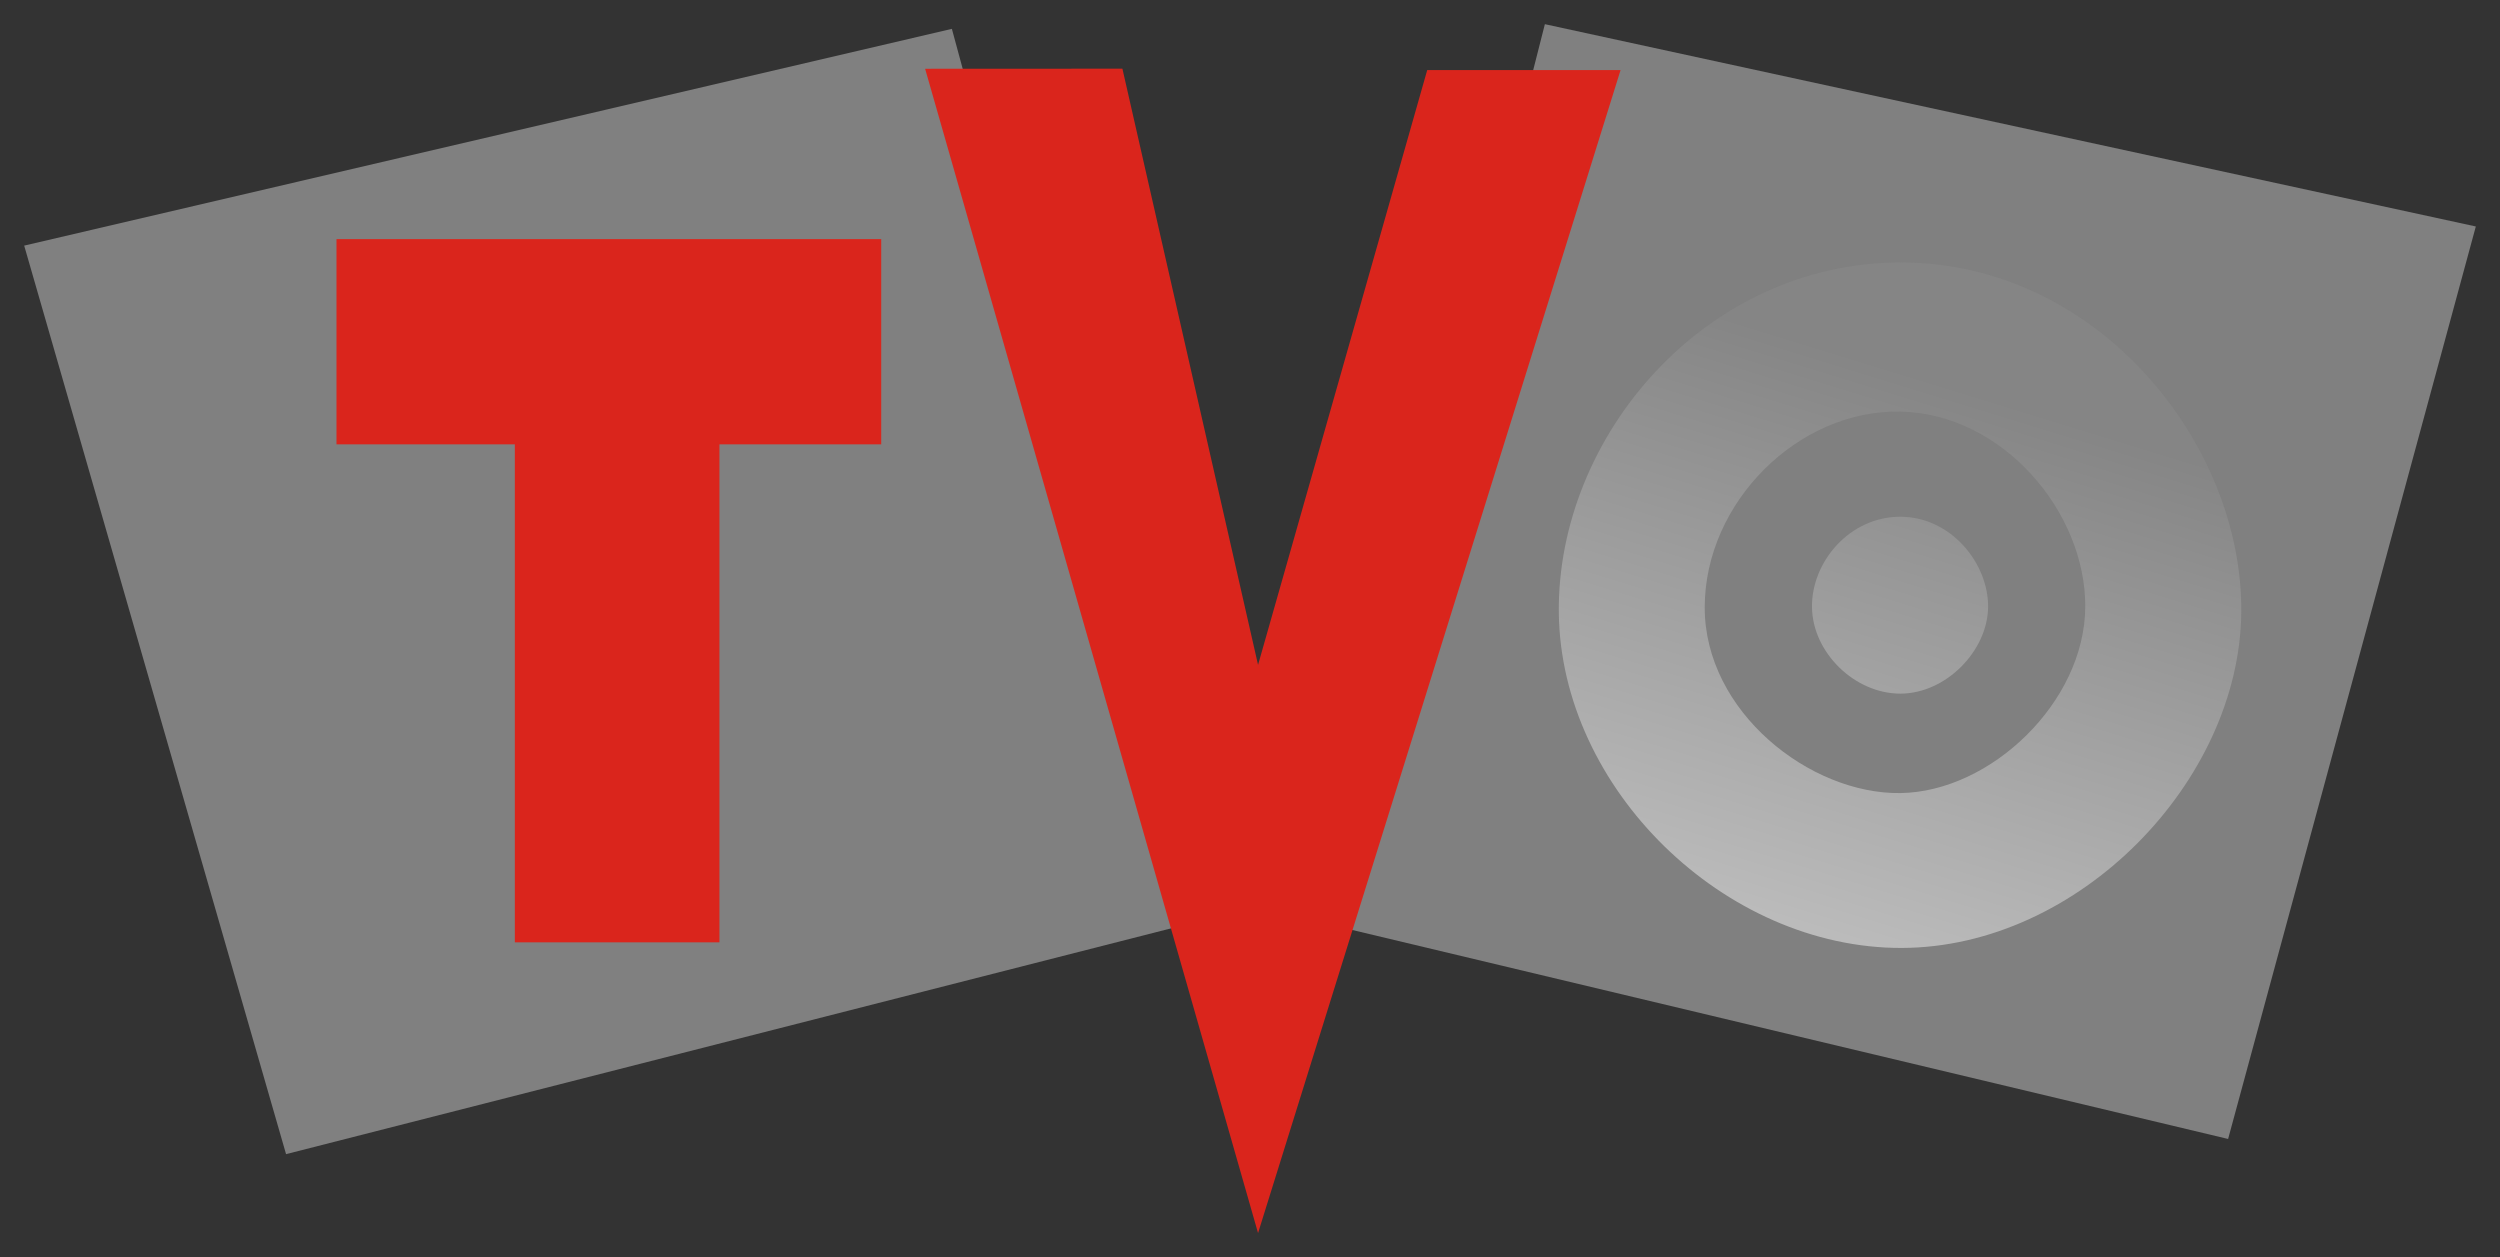
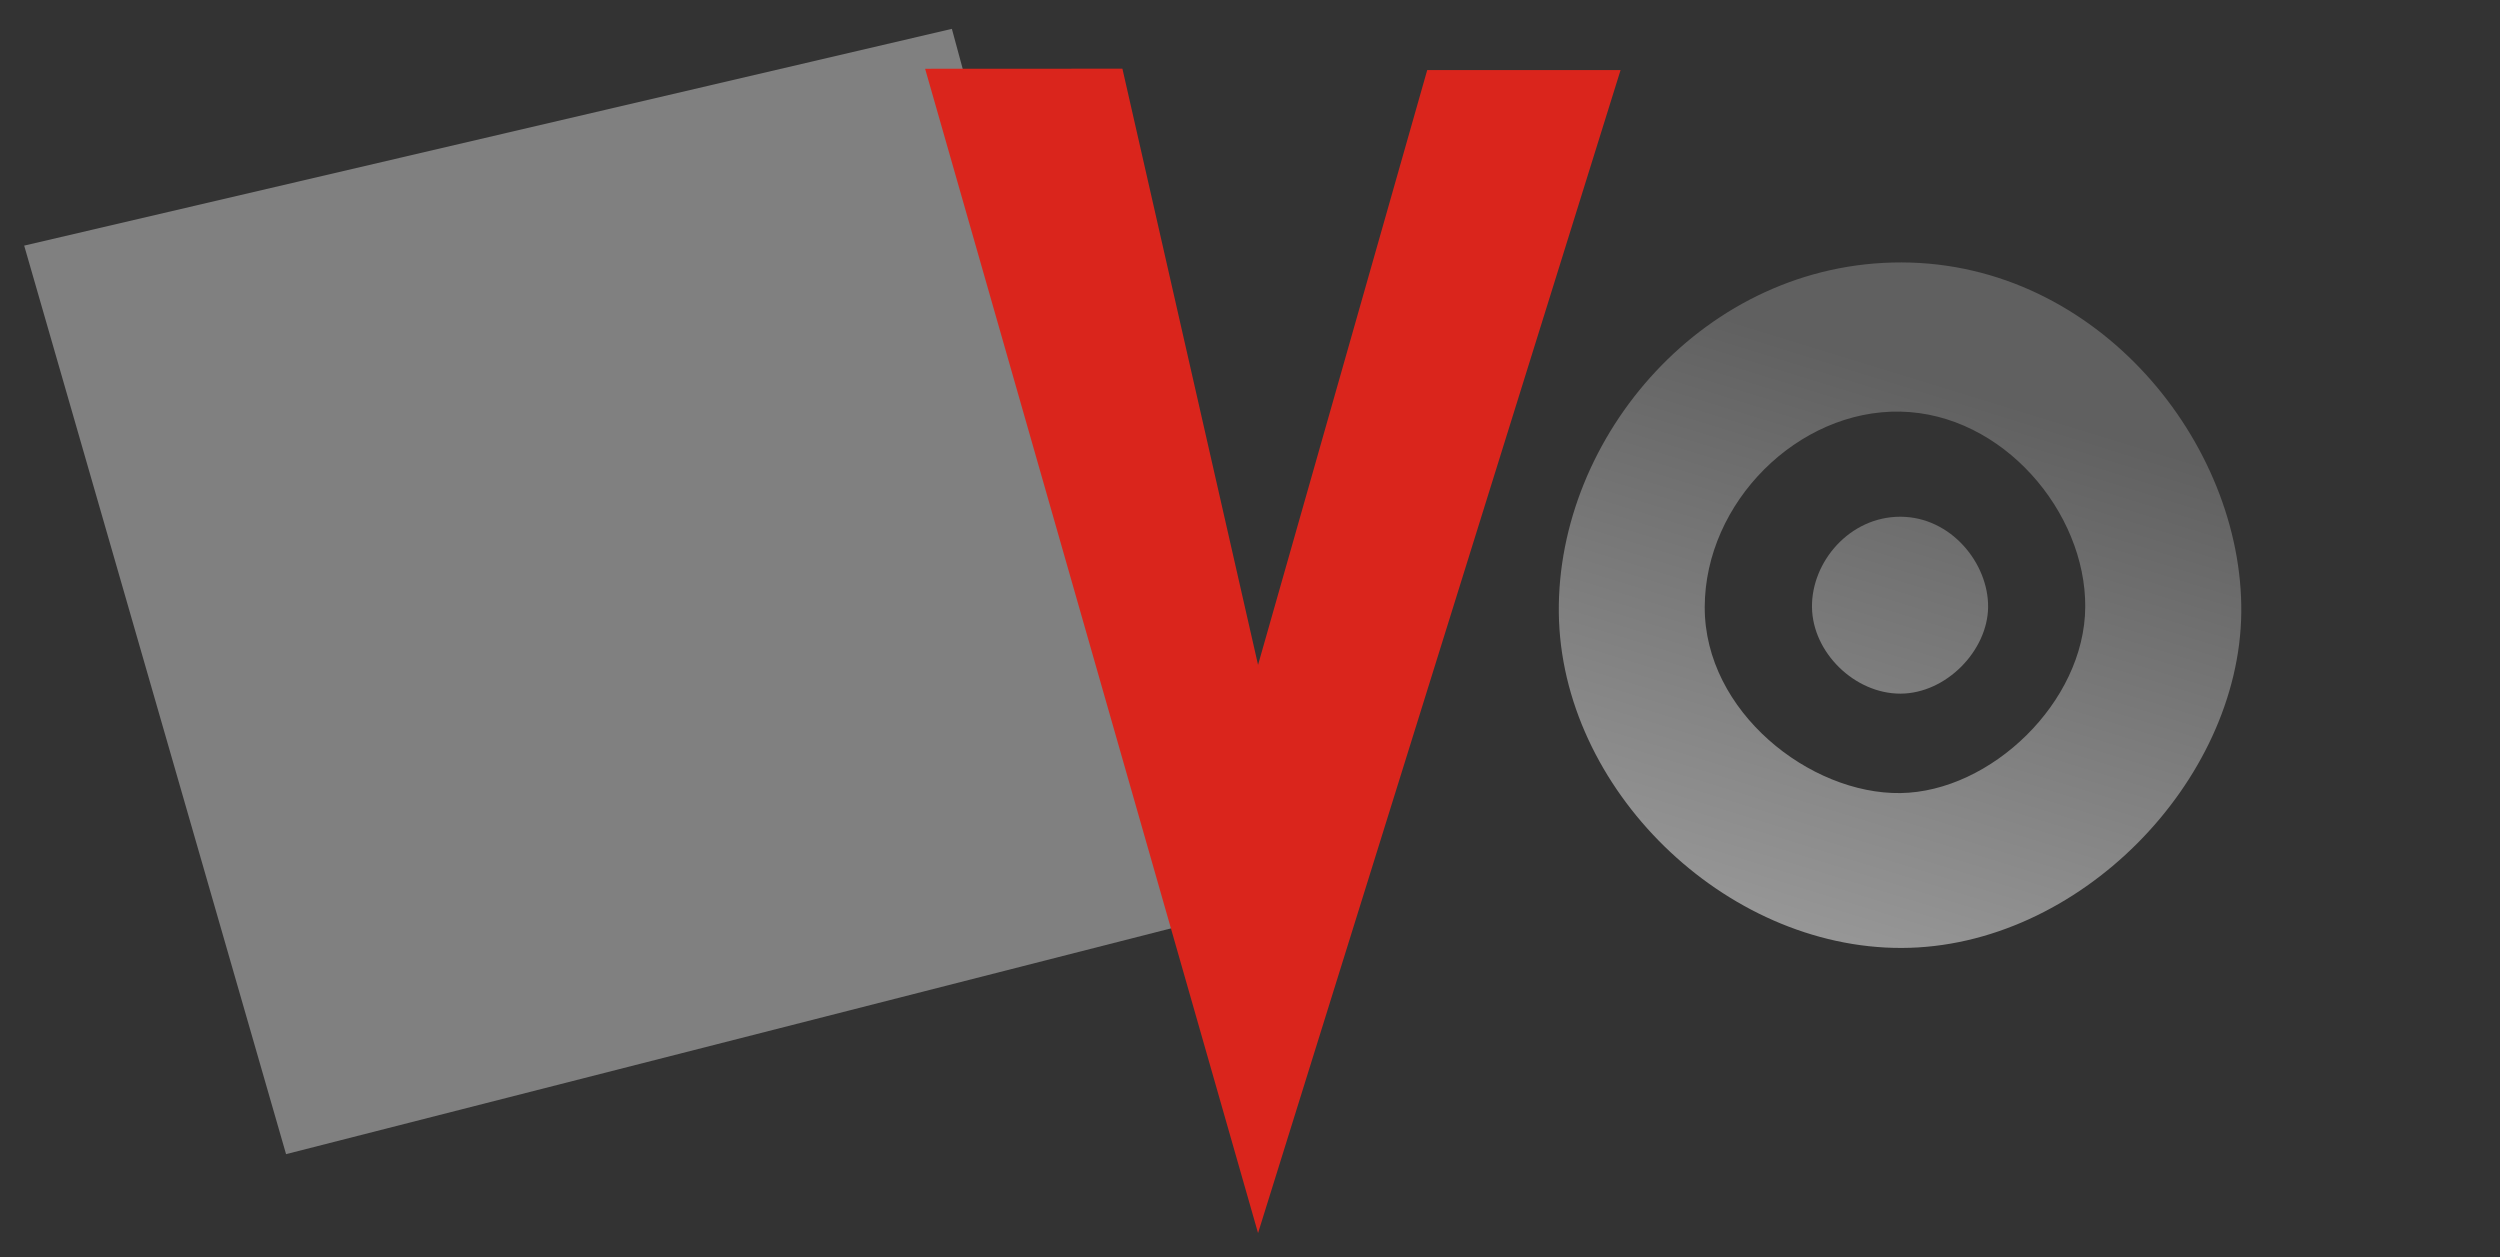
<svg xmlns="http://www.w3.org/2000/svg" xmlns:ns1="http://sodipodi.sourceforge.net/DTD/sodipodi-0.dtd" xmlns:ns2="http://www.inkscape.org/namespaces/inkscape" xmlns:xlink="http://www.w3.org/1999/xlink" version="1.1" id="svg2" width="1034" height="520" viewBox="0 0 1034 520" ns1:docname="Televisión Óptima (2005).svg" ns2:version="1.0.1 (3bc2e813f5, 2020-09-07)">
  <rect x="0" y="0" width="1034" height="520" fill="#333333" stroke="none" />
  <title id="title989">Televisión Óptima (2005)</title>
  <defs id="defs6">
    <linearGradient ns2:collect="always" id="linearGradient967">
      <stop style="stop-color:#898989;stop-opacity:1" offset="0" id="stop963" />
      <stop style="stop-color:#ffffff;stop-opacity:1" offset="1" id="stop965" />
    </linearGradient>
    <linearGradient ns2:collect="always" xlink:href="#linearGradient967" id="linearGradient969" x1="885.448" y1="173.334" x2="723.601" y2="439.483" gradientUnits="userSpaceOnUse" />
    <linearGradient ns2:collect="always" xlink:href="#linearGradient967" id="linearGradient971" x1="885.448" y1="173.334" x2="723.601" y2="439.483" gradientUnits="userSpaceOnUse" />
    <linearGradient ns2:collect="always" xlink:href="#linearGradient967" id="linearGradient983" x1="861.556" y1="174.6" x2="784.53" y2="424.765" gradientUnits="userSpaceOnUse" gradientTransform="matrix(1,0,0,1,29.47,45.028)" />
    <linearGradient ns2:collect="always" xlink:href="#linearGradient967" id="linearGradient985" gradientUnits="userSpaceOnUse" x1="861.556" y1="174.6" x2="784.53" y2="424.765" gradientTransform="matrix(1,0,0,1,29.47,45.028)" />
    <linearGradient ns2:collect="always" xlink:href="#linearGradient967" id="linearGradient987" gradientUnits="userSpaceOnUse" x1="861.556" y1="174.6" x2="784.53" y2="424.765" gradientTransform="matrix(1,0,0,1,29.47,45.028)" />
  </defs>
  <ns1:namedview pagecolor="#ffffff" bordercolor="#666666" borderopacity="1" objecttolerance="10" gridtolerance="10" guidetolerance="10" ns2:pageopacity="0" ns2:pageshadow="2" ns2:window-width="1920" ns2:window-height="1057" id="namedview4" showgrid="false" showguides="true" ns2:guide-bbox="true" ns2:zoom="0.36603948" ns2:cx="683.57866" ns2:cy="423.49989" ns2:window-x="-8" ns2:window-y="-8" ns2:window-maximized="1" ns2:current-layer="g10">
    <ns2:grid type="xygrid" id="grid843" />
  </ns1:namedview>
  <g ns2:groupmode="layer" ns2:label="Image" id="g10">
    <path style="clip-rule:evenodd;opacity:1;fill:#808080;fill-opacity:1;fill-rule:evenodd;stroke:none;stroke-width:1px;stroke-linecap:butt;stroke-linejoin:miter;stroke-opacity:1;image-rendering:optimizeQuality;shape-rendering:geometricPrecision;text-rendering:geometricPrecision" d="M 10,101.586 393.694,11.933 493.815,381.552 118.314,477.352 Z" id="path862-7" ns1:nodetypes="ccccc" />
-     <path style="clip-rule:evenodd;opacity:1;fill:#808080;fill-opacity:1;fill-rule:evenodd;stroke:none;stroke-width:1px;stroke-linecap:butt;stroke-linejoin:miter;stroke-opacity:1;image-rendering:optimizeQuality;shape-rendering:geometricPrecision;text-rendering:geometricPrecision" d="M 1024,93.669 638.958,10 544.598,381.132 921.544,471.075 Z" id="path862-7-6" ns1:nodetypes="ccccc" />
    <path style="clip-rule:evenodd;opacity:1;fill:#da251c;fill-opacity:1;fill-rule:evenodd;stroke:none;stroke-width:1px;stroke-linecap:butt;stroke-linejoin:miter;stroke-opacity:1;image-rendering:optimizeQuality;shape-rendering:geometricPrecision;text-rendering:geometricPrecision" d="M 382.627,28.443 520.329,510 670.271,28.974 H 590.302 L 520.329,274.987 464.228,28.404 Z" id="path862" ns1:nodetypes="ccccccc" />
-     <path style="clip-rule:evenodd;opacity:1;fill:#da251c;fill-opacity:1;fill-rule:evenodd;stroke:none;stroke-width:1px;stroke-linecap:butt;stroke-linejoin:miter;stroke-opacity:1;image-rendering:optimizeQuality;shape-rendering:geometricPrecision;text-rendering:geometricPrecision" d="m 212.933,183.783 v 205.964 h 84.633 V 183.783 h 66.906 V 98.895 H 139.174 v 84.888 z" id="path862-4" ns1:nodetypes="ccccccccc" />
    <g id="g975" style="fill:url(#linearGradient983);fill-opacity:1;stroke-width:1" transform="matrix(1,0,0,1,-29.458,-45.03)">
      <path style="clip-rule:evenodd;opacity:0.516;fill:url(#linearGradient985);fill-opacity:1;fill-rule:evenodd;stroke:none;stroke-width:1px;stroke-linecap:butt;stroke-linejoin:miter;stroke-opacity:1;image-rendering:optimizeQuality;shape-rendering:geometricPrecision;text-rendering:geometricPrecision" d="m 851.74,296.144 c 0.199,-18.023 -15.268,-37.346 -36.255,-37.394 -20.987,-0.049 -36.8,18.608 -36.592,37.394 0.208,18.787 17.694,35.822 36.592,35.778 18.898,-0.044 36.056,-17.756 36.255,-35.778 z" id="path862-7-6-2" ns1:nodetypes="zzzzz" />
      <path id="path862-7-6-2-5" style="clip-rule:evenodd;opacity:0.516;fill:url(#linearGradient987);fill-opacity:1;fill-rule:evenodd;stroke:none;stroke-width:1px;stroke-linecap:butt;stroke-linejoin:miter;stroke-opacity:1;image-rendering:optimizeQuality;shape-rendering:geometricPrecision;text-rendering:geometricPrecision" d="m 815.971,153.57 c -81.321,-0.188 -142.593,72.101 -141.789,144.896 0.804,72.796 68.563,138.804 141.789,138.635 73.226,-0.17 139.709,-68.8 140.48,-138.635 0.771,-69.835 -59.159,-144.708 -140.48,-144.896 z m -0.485,61.711 c 42.332,0.877 76.701,41.573 76.428,80.863 -0.272,39.29 -39.071,76.364 -76.428,76.901 -37.358,0.537 -81.035,-33.595 -80.956,-76.901 0.079,-43.306 38.624,-81.739 80.956,-80.863 z" ns1:nodetypes="ssssszzzzz" />
    </g>
  </g>
</svg>